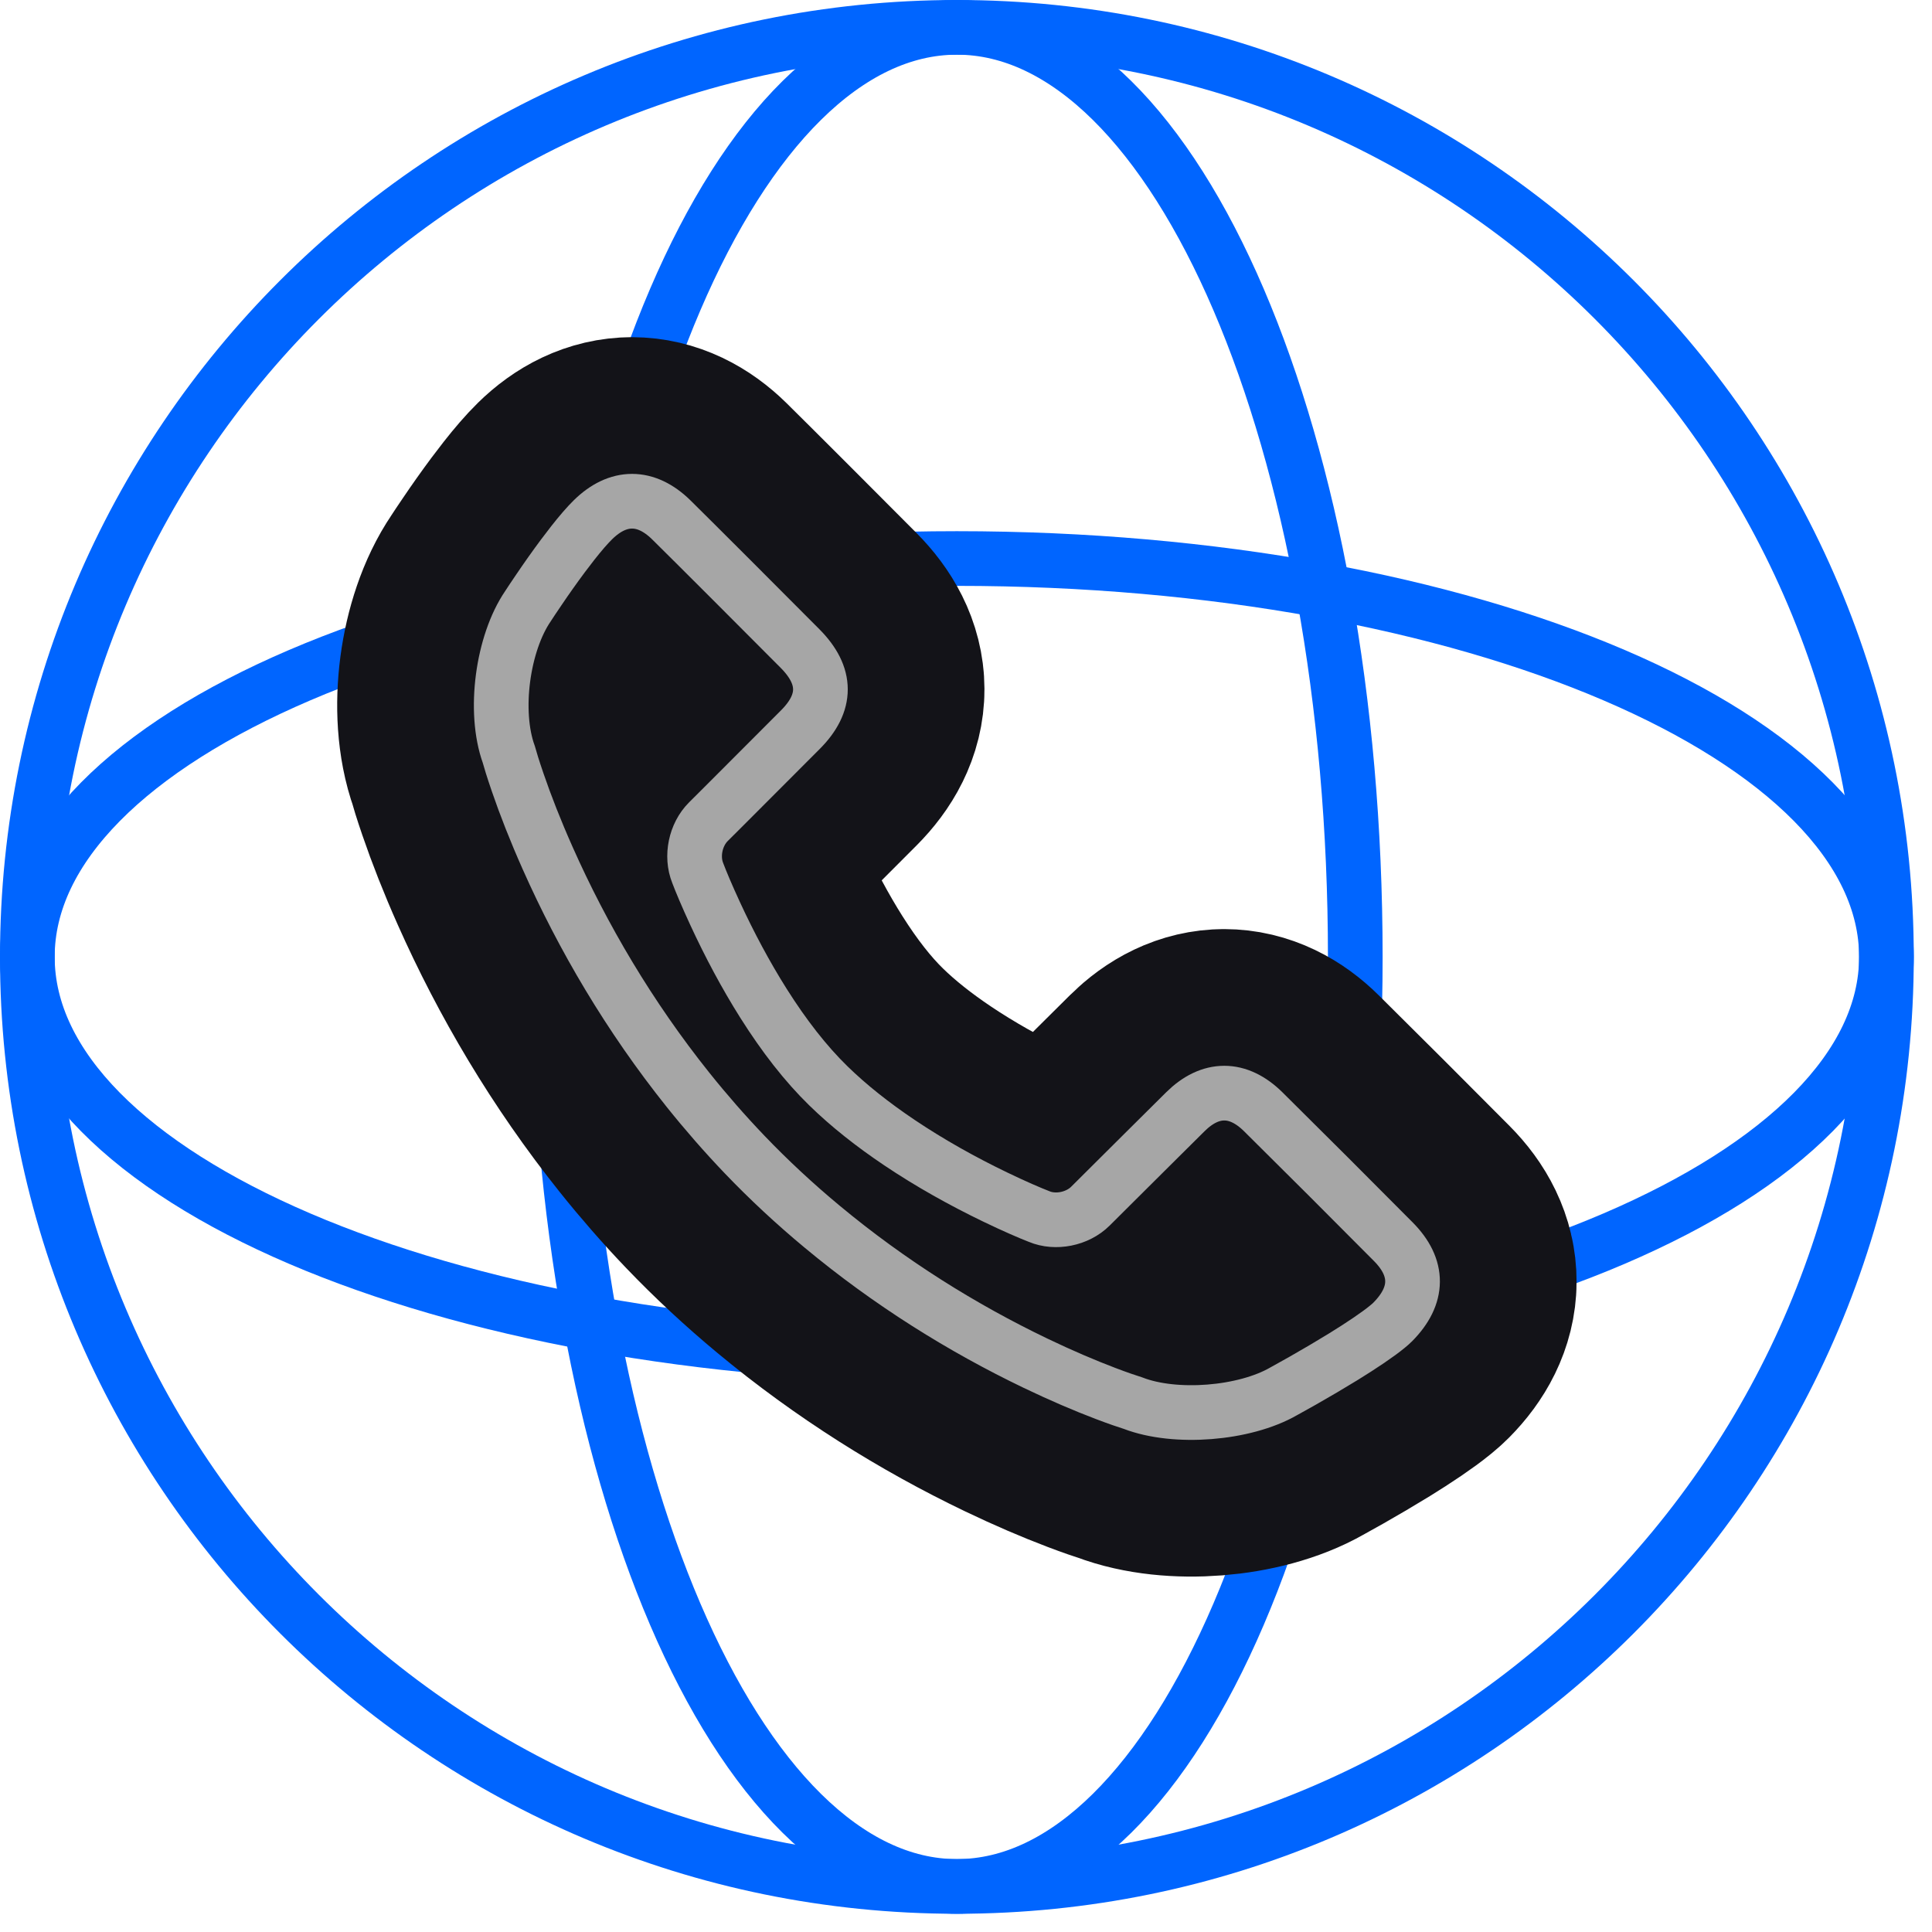
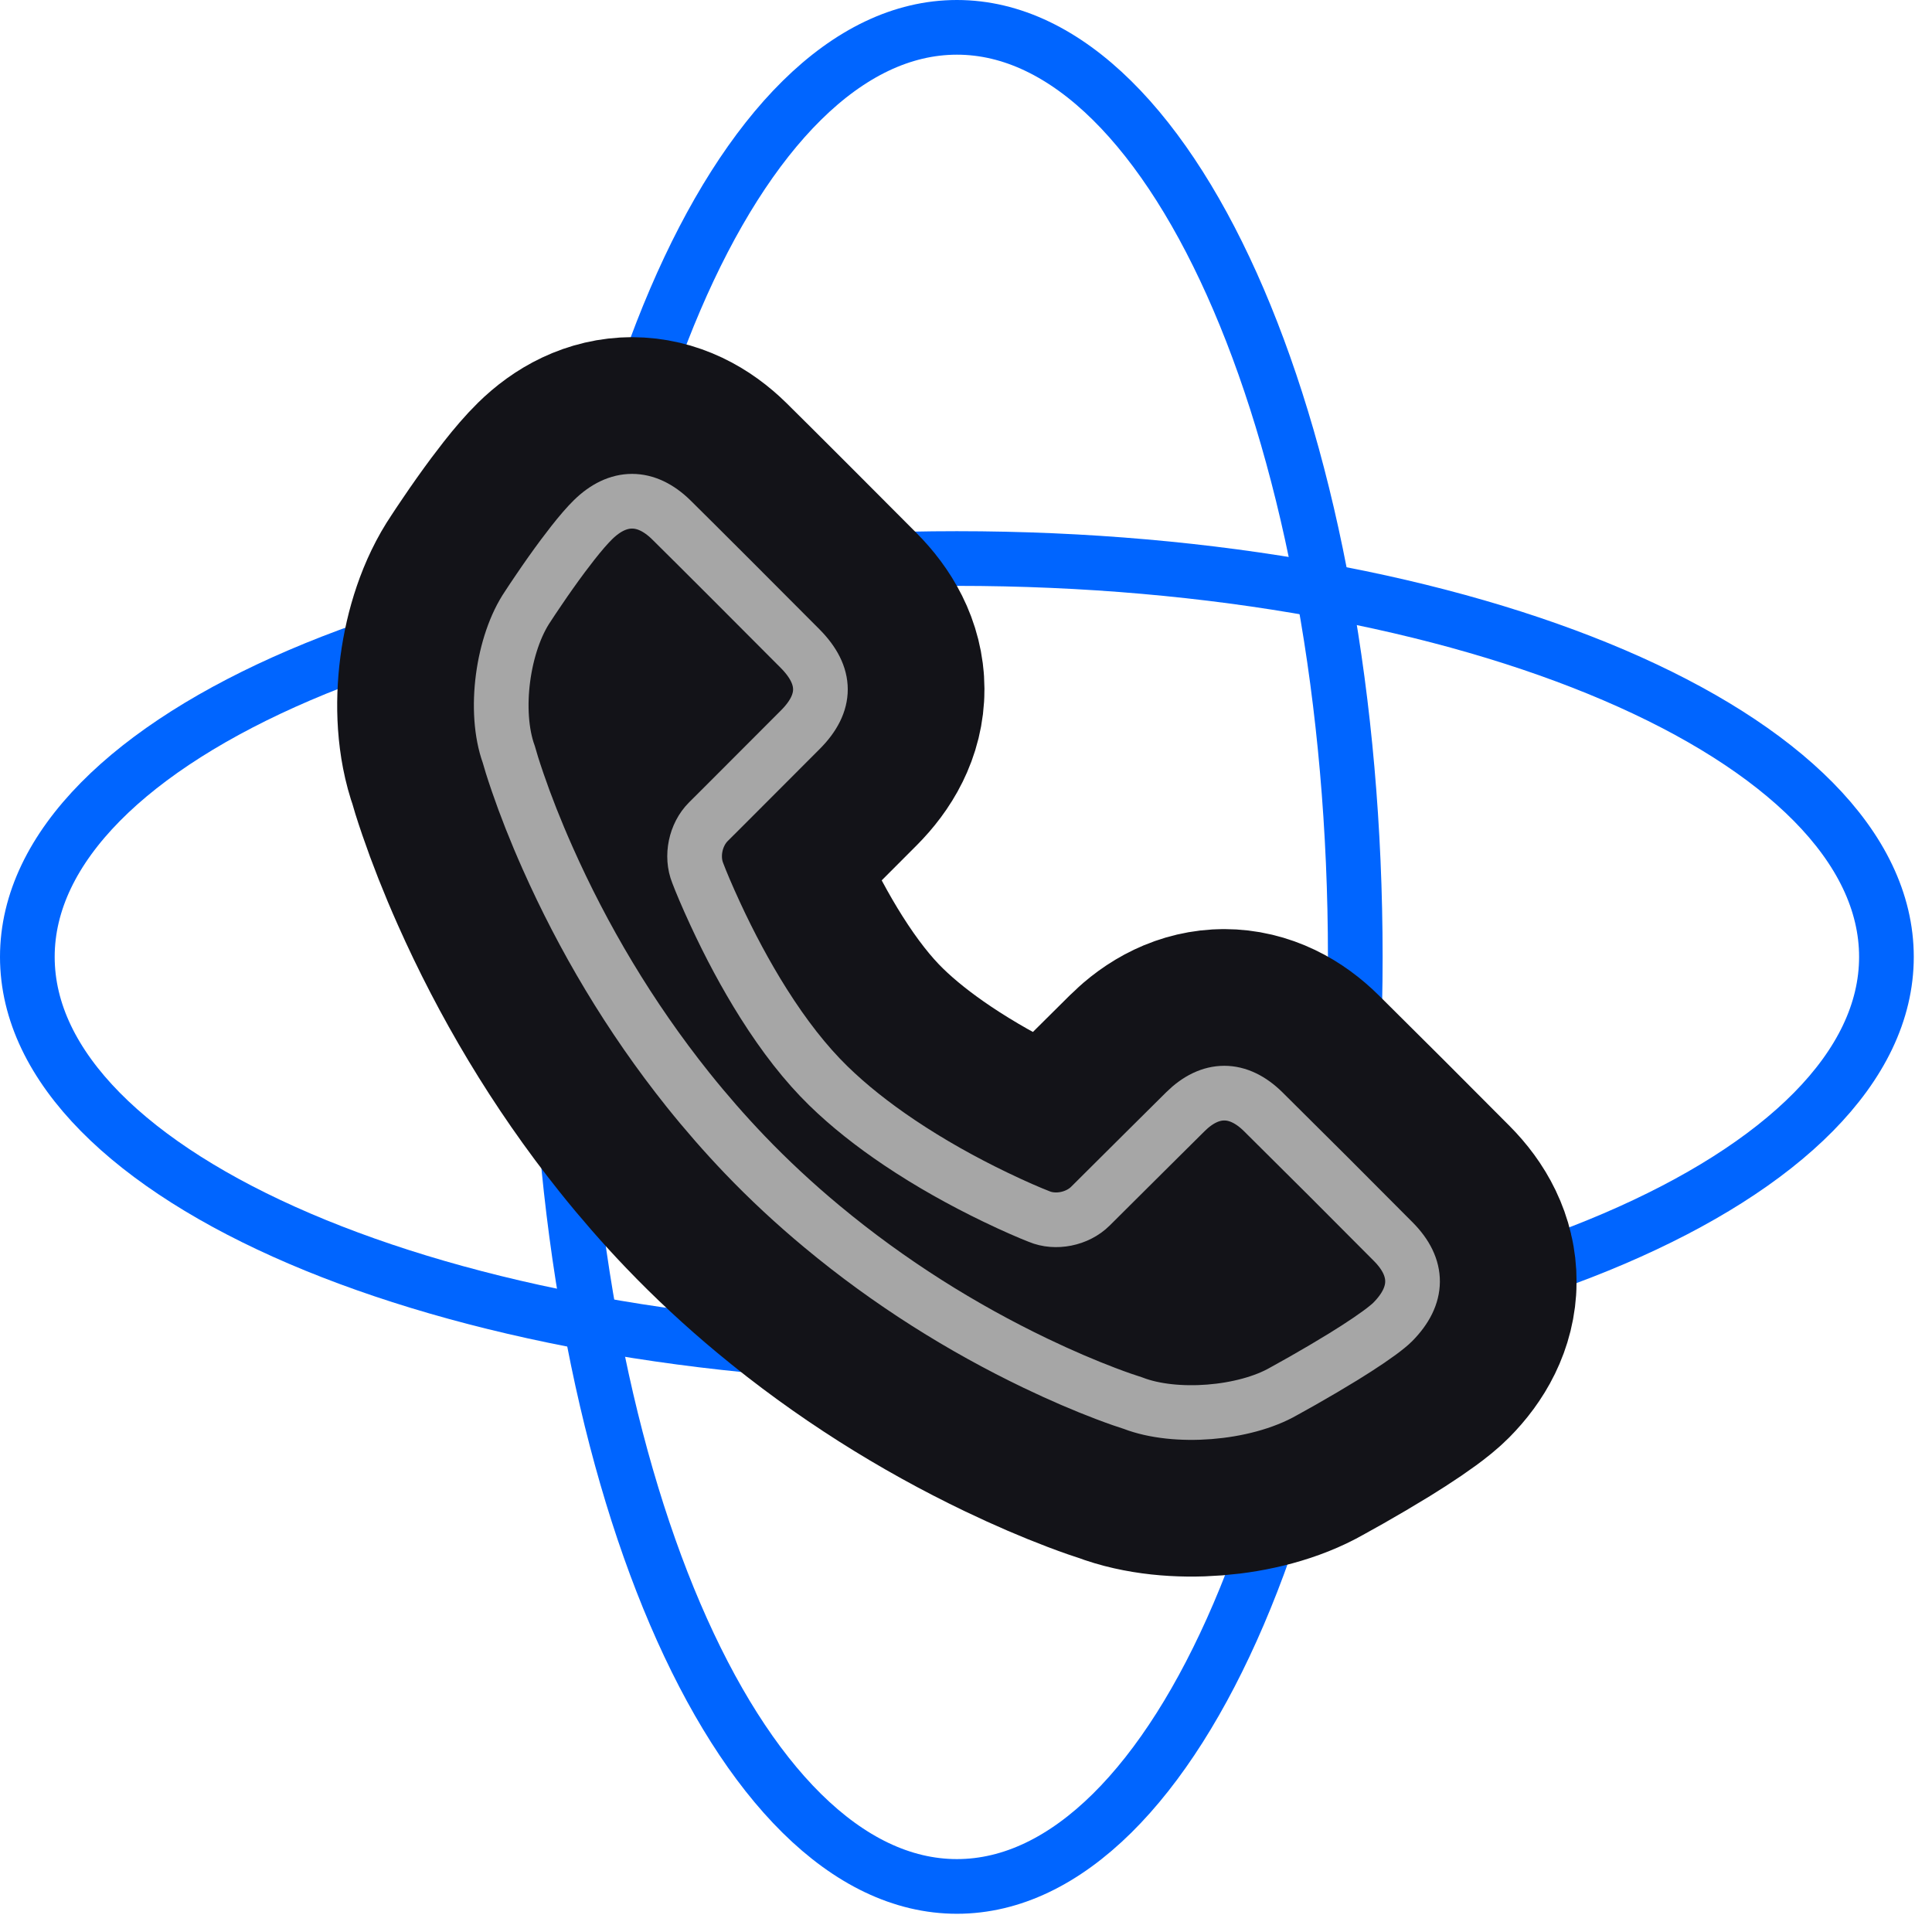
<svg xmlns="http://www.w3.org/2000/svg" width="53" height="53" viewBox="0 0 53 53" fill="none">
-   <path d="M26.25 51.75C40.333 51.75 51.75 40.333 51.75 26.25C51.75 12.167 40.333 0.75 26.25 0.75C12.167 0.75 0.75 12.167 0.75 26.25C0.75 40.333 12.167 51.75 26.25 51.75Z" stroke="#0065FF" stroke-width="1.5" stroke-linecap="round" stroke-linejoin="round" />
  <path d="M26.251 51.75C32.286 51.75 37.179 40.333 37.179 26.25C37.179 12.167 32.286 0.75 26.251 0.75C20.215 0.75 15.322 12.167 15.322 26.25C15.322 40.333 20.215 51.75 26.251 51.75Z" stroke="#0065FF" stroke-width="1.5" stroke-linecap="round" stroke-linejoin="round" />
  <path d="M0.75 26.25C0.75 32.286 12.167 37.179 26.25 37.179C40.333 37.179 51.75 32.286 51.75 26.25C51.75 20.214 40.333 15.322 26.25 15.322C12.167 15.322 0.75 20.214 0.75 26.25Z" stroke="#0065FF" stroke-width="1.5" stroke-linecap="round" stroke-linejoin="round" />
  <path d="M38.223 34.064C37.015 32.847 35.828 31.661 34.656 30.501C33.966 29.817 33.205 29.817 32.517 30.499C32.264 30.748 31.868 31.143 31.367 31.641C30.82 32.185 30.82 32.185 30.367 32.636C30.005 32.997 30.005 32.997 29.914 33.087C29.554 33.446 28.952 33.561 28.504 33.372C28.257 33.276 27.836 33.096 27.299 32.837C26.407 32.407 25.514 31.909 24.677 31.347C23.944 30.855 23.287 30.336 22.725 29.788C22.099 29.178 21.508 28.415 20.95 27.532C20.453 26.745 20.008 25.906 19.62 25.067C19.387 24.563 19.223 24.169 19.141 23.951C18.954 23.487 19.08 22.895 19.431 22.544L19.845 22.131C20.258 21.718 20.258 21.718 20.754 21.221C21.34 20.634 21.764 20.209 21.959 20.014C22.691 19.279 22.689 18.54 21.952 17.796C21.151 16.988 18.925 14.762 18.416 14.262C17.722 13.58 16.957 13.58 16.266 14.259C16.115 14.407 15.927 14.624 15.714 14.895C15.626 15.007 15.534 15.127 15.44 15.253C15.219 15.55 14.993 15.869 14.777 16.189C14.646 16.381 14.548 16.529 14.484 16.628C13.787 17.647 13.532 19.515 13.957 20.694C13.993 20.826 14.072 21.088 14.2 21.46C14.415 22.088 14.689 22.789 15.026 23.546C15.989 25.712 17.261 27.879 18.876 29.899C19.366 30.511 19.881 31.101 20.422 31.667C21.092 32.367 21.803 33.027 22.549 33.647C24.412 35.197 26.41 36.438 28.408 37.397C29.106 37.732 29.753 38.008 30.332 38.228C30.675 38.358 30.916 38.44 31.087 38.494C32.237 38.937 34.134 38.791 35.218 38.166C35.319 38.111 35.496 38.013 35.727 37.882C36.109 37.665 36.492 37.44 36.848 37.221C36.978 37.14 37.103 37.062 37.221 36.986C37.701 36.677 38.052 36.42 38.209 36.262C38.926 35.537 38.93 34.776 38.223 34.064L38.223 34.064Z" stroke="#131318" stroke-width="9" />
  <path d="M38.223 34.064C37.015 32.847 35.828 31.661 34.656 30.501C33.966 29.817 33.205 29.817 32.517 30.499C32.264 30.748 31.868 31.143 31.367 31.641C30.82 32.185 30.82 32.185 30.367 32.636C30.005 32.997 30.005 32.997 29.914 33.087C29.554 33.446 28.952 33.561 28.504 33.372C28.257 33.276 27.836 33.096 27.299 32.837C26.407 32.407 25.514 31.909 24.677 31.347C23.944 30.855 23.287 30.336 22.725 29.788C22.099 29.178 21.508 28.415 20.95 27.532C20.453 26.745 20.008 25.906 19.62 25.067C19.387 24.563 19.223 24.169 19.141 23.951C18.954 23.487 19.08 22.895 19.431 22.544L19.845 22.131C20.258 21.718 20.258 21.718 20.754 21.221C21.34 20.634 21.764 20.209 21.959 20.014C22.691 19.279 22.689 18.54 21.952 17.796C21.151 16.988 18.925 14.762 18.416 14.262C17.722 13.58 16.957 13.58 16.266 14.259C16.115 14.407 15.927 14.624 15.714 14.895C15.626 15.007 15.534 15.127 15.44 15.253C15.219 15.55 14.993 15.869 14.777 16.189C14.646 16.381 14.548 16.529 14.484 16.628C13.787 17.647 13.532 19.515 13.957 20.694C13.993 20.826 14.072 21.088 14.2 21.46C14.415 22.088 14.689 22.789 15.026 23.546C15.989 25.712 17.261 27.879 18.876 29.899C19.366 30.511 19.881 31.101 20.422 31.667C21.092 32.367 21.803 33.027 22.549 33.647C24.412 35.197 26.41 36.438 28.408 37.397C29.106 37.732 29.753 38.008 30.332 38.228C30.675 38.358 30.916 38.44 31.087 38.494C32.237 38.937 34.134 38.791 35.218 38.166C35.319 38.111 35.496 38.013 35.727 37.882C36.109 37.665 36.492 37.44 36.848 37.221C36.978 37.14 37.103 37.062 37.221 36.986C37.701 36.677 38.052 36.42 38.209 36.262C38.926 35.537 38.93 34.776 38.223 34.064L38.223 34.064Z" stroke="#A6A6A6" stroke-width="1.5" />
</svg>